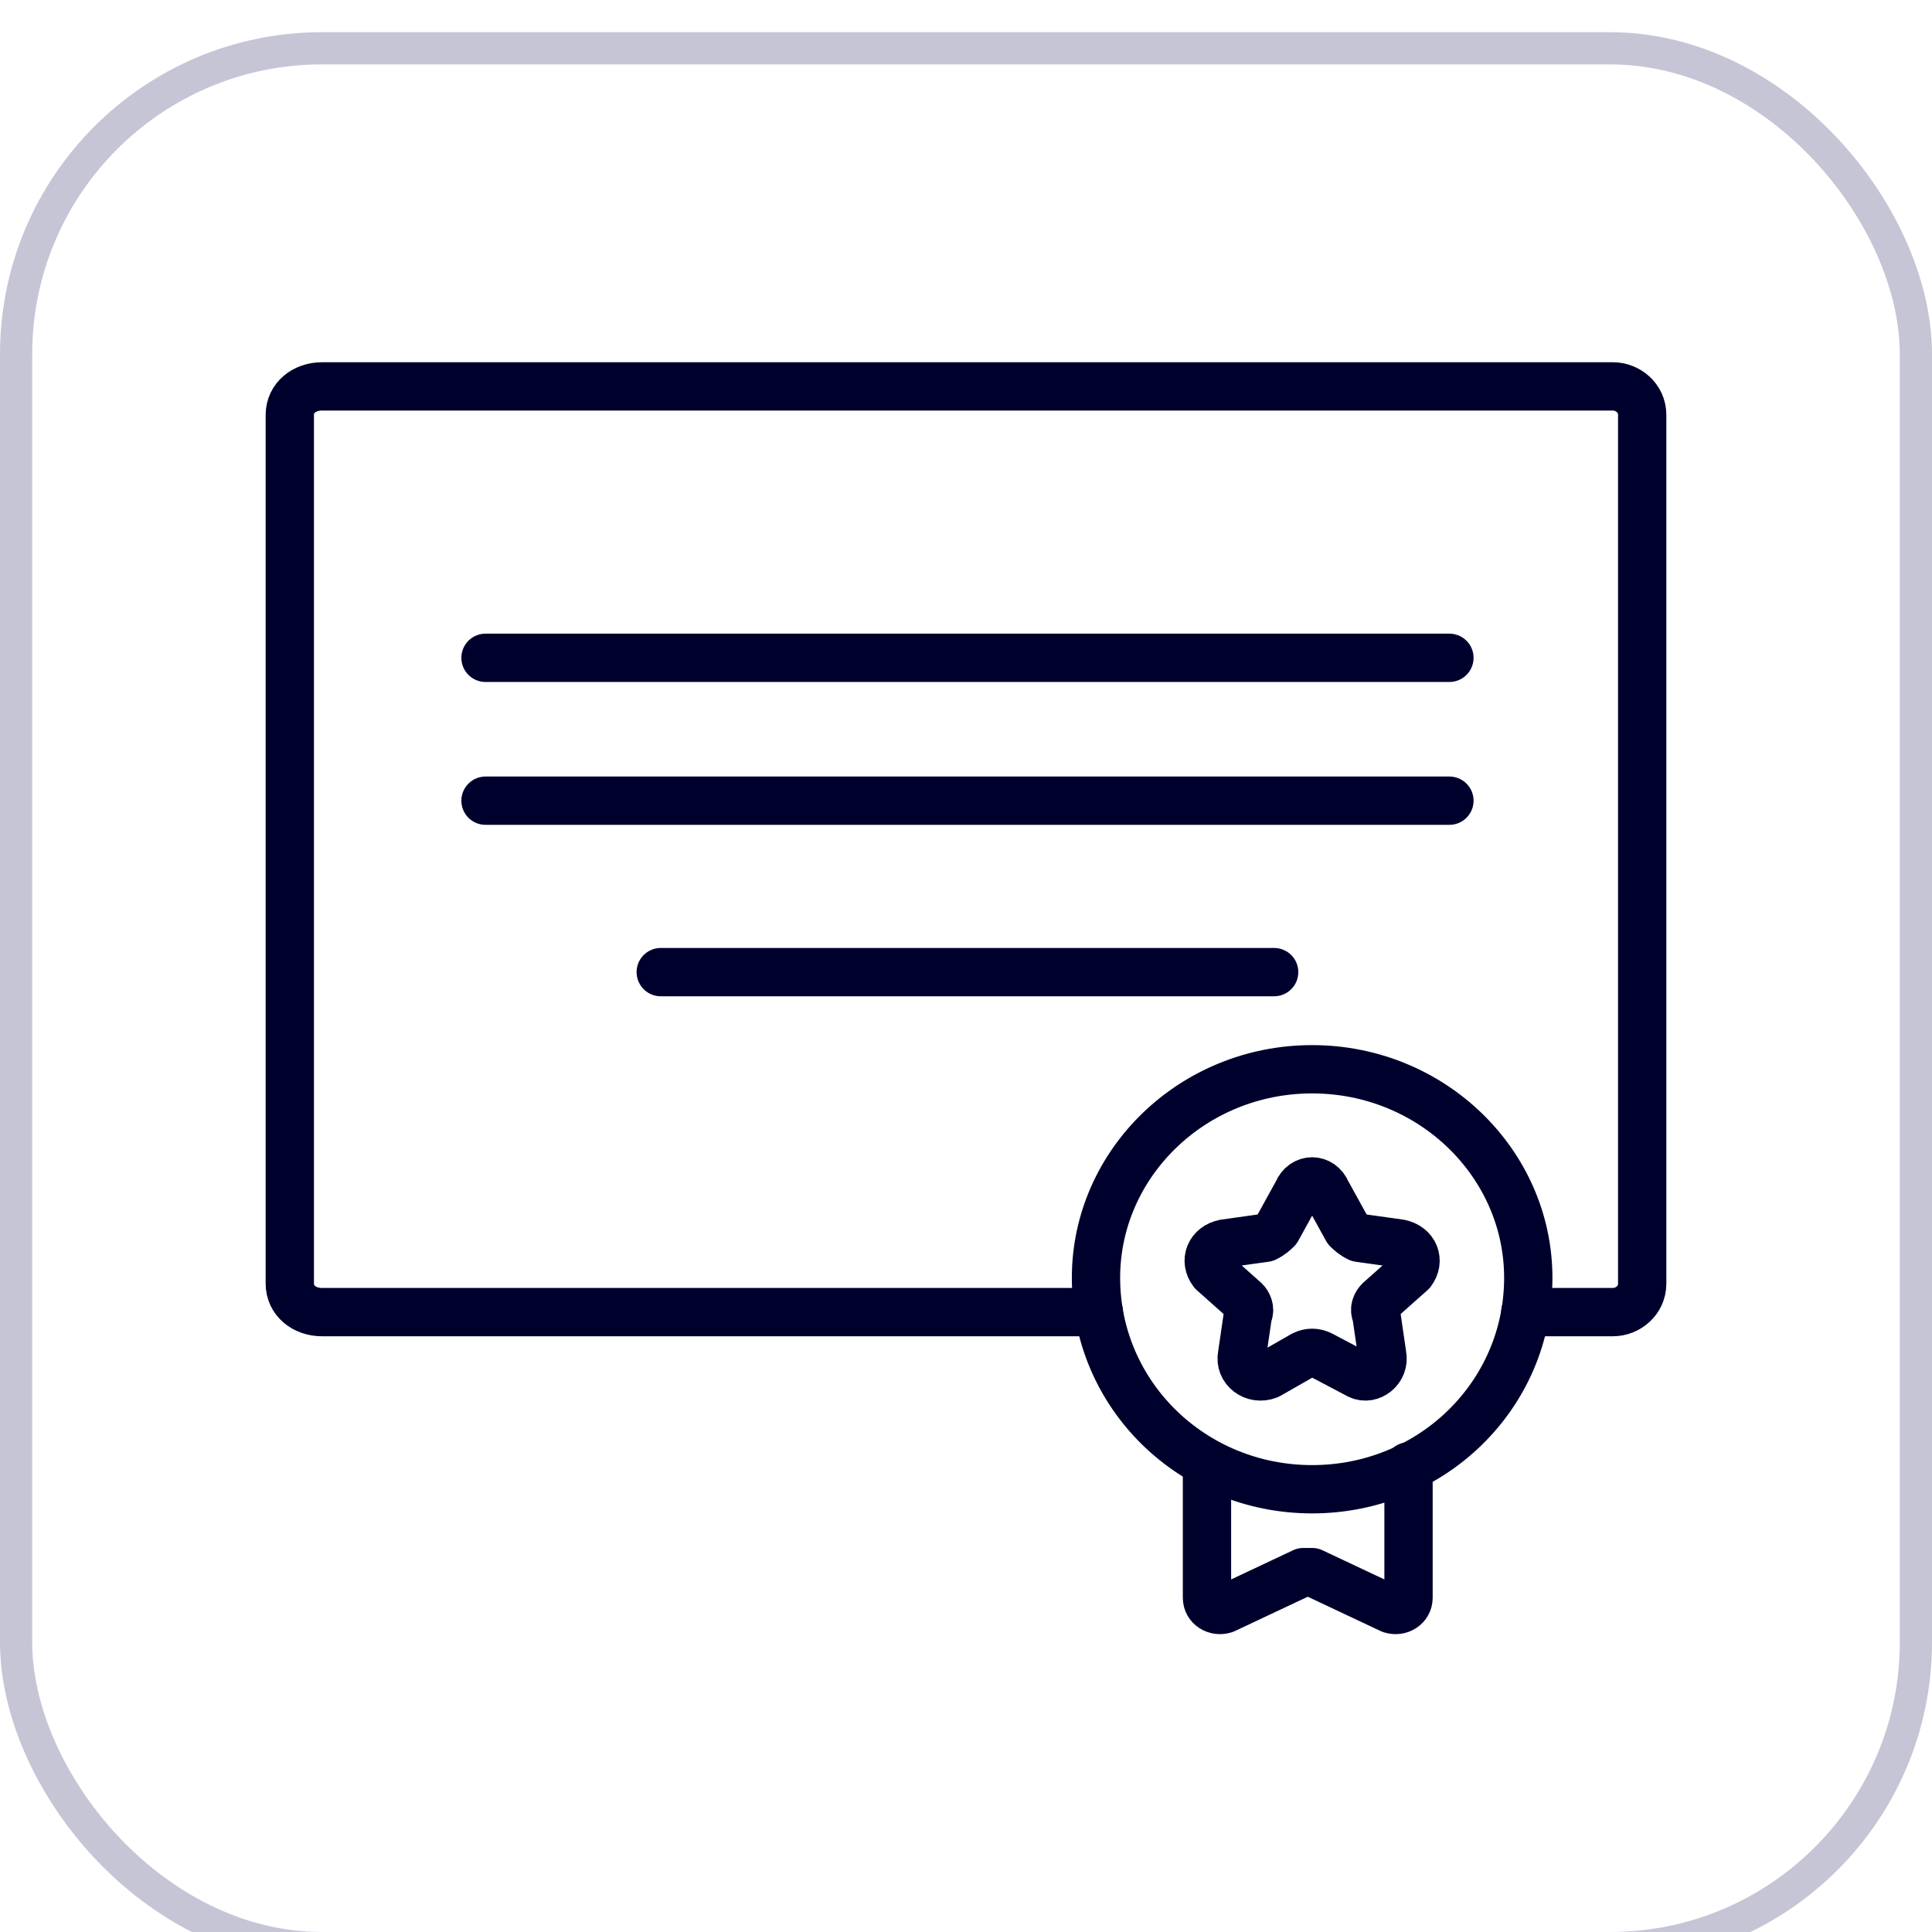
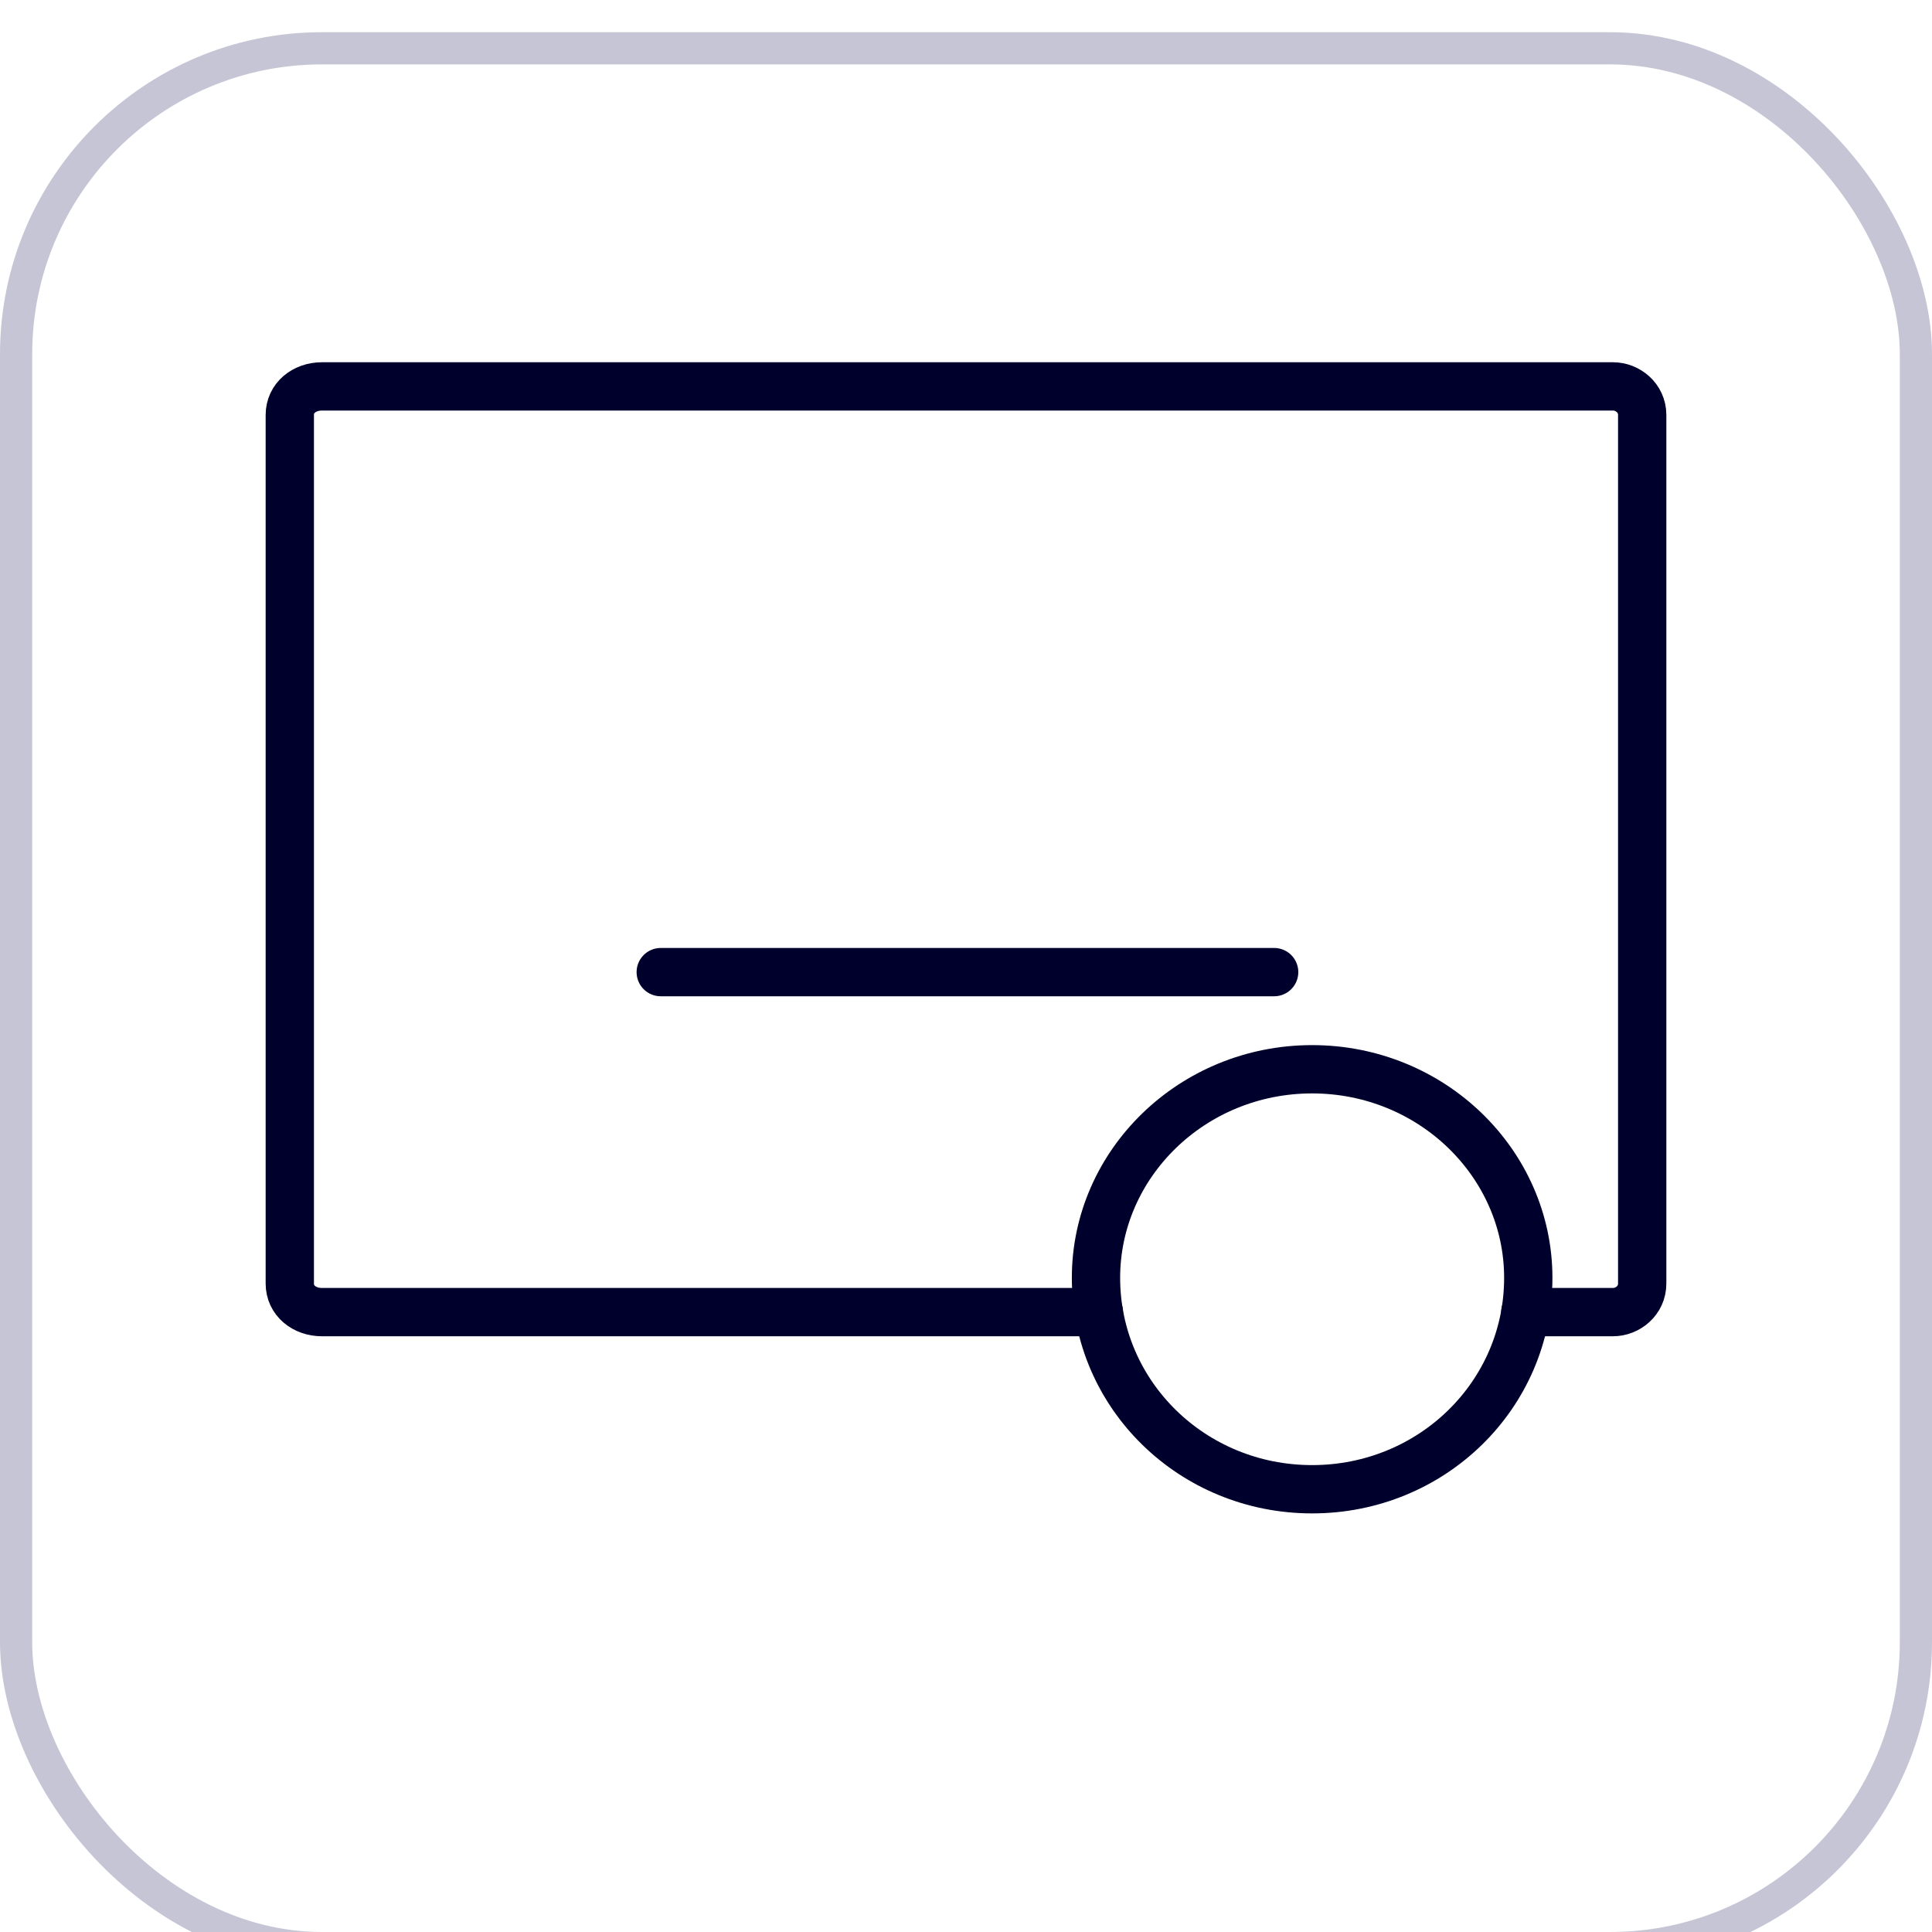
<svg xmlns="http://www.w3.org/2000/svg" width="60" height="60" viewBox="0 0 60 60" fill="none">
  <g filter="url(#filter0_d_201_1746)">
-     <rect width="60" height="60" rx="10" fill="white" />
    <rect x="0.5" y="0.5" width="59" height="59" rx="9.5" stroke="#C6C5D6" />
    <path d="M34.127 39.749H9.998C9.454 39.749 9 39.394 9 38.862V11.887C9 11.355 9.454 11 9.998 11H50.093C50.546 11 51 11.355 51 11.887V38.862C51 39.394 50.546 39.749 50.093 39.749H47.371" stroke="#00002C" stroke-width="1.5" stroke-linecap="round" stroke-linejoin="round" />
    <path d="M47.462 38.684C47.462 42.322 44.469 45.25 40.749 45.25C37.03 45.25 34.037 42.322 34.037 38.684C34.037 35.135 37.03 32.207 40.749 32.207C44.469 32.207 47.462 35.135 47.462 38.684Z" stroke="#00002C" stroke-width="1.5" stroke-linecap="round" stroke-linejoin="round" />
-     <path d="M41.203 36.022L41.838 37.175C41.929 37.264 42.019 37.353 42.201 37.441L43.471 37.619C43.924 37.708 44.106 38.151 43.834 38.506L42.836 39.394C42.745 39.482 42.654 39.66 42.745 39.837L42.926 41.079C43.017 41.523 42.564 41.878 42.201 41.701L41.022 41.079C40.84 40.991 40.659 40.991 40.477 41.079L39.389 41.701C38.935 41.878 38.481 41.523 38.572 41.079L38.754 39.837C38.844 39.66 38.754 39.482 38.663 39.394L37.665 38.506C37.393 38.151 37.574 37.708 38.028 37.619L39.298 37.441C39.479 37.353 39.57 37.264 39.661 37.175L40.296 36.022C40.477 35.578 41.022 35.578 41.203 36.022Z" stroke="#00002C" stroke-width="1.5" stroke-linecap="round" stroke-linejoin="round" />
-     <path d="M43.743 44.54V48.622C43.743 48.888 43.471 49.065 43.199 48.977L40.75 47.823C40.689 47.823 40.599 47.823 40.477 47.823L38.028 48.977C37.756 49.065 37.484 48.888 37.484 48.622V44.54" stroke="#00002C" stroke-width="1.5" stroke-linecap="round" stroke-linejoin="round" />
    <path d="M20.52 29.19H39.57" stroke="#00002C" stroke-width="1.5" stroke-linecap="round" stroke-linejoin="round" />
-     <path d="M15.078 19.429H45.013" stroke="#00002C" stroke-width="1.5" stroke-linecap="round" stroke-linejoin="round" />
-     <path d="M15.078 23.866H45.013" stroke="#00002C" stroke-width="1.5" stroke-linecap="round" stroke-linejoin="round" />
  </g>
  <defs>
    <filter id="filter0_d_201_1746" x="-2" y="-1" width="64" height="64" filterUnits="userSpaceOnUse" color-interpolation-filters="sRGB">
      <feFlood flood-opacity="0" result="BackgroundImageFix" />
      <feColorMatrix in="SourceAlpha" type="matrix" values="0 0 0 0 0 0 0 0 0 0 0 0 0 0 0 0 0 0 127 0" result="hardAlpha" />
      <feOffset dy="1" />
      <feGaussianBlur stdDeviation="1" />
      <feColorMatrix type="matrix" values="0 0 0 0 0.063 0 0 0 0 0.094 0 0 0 0 0.157 0 0 0 0.05 0" />
      <feBlend mode="normal" in2="BackgroundImageFix" result="effect1_dropShadow_201_1746" />
      <feBlend mode="normal" in="SourceGraphic" in2="effect1_dropShadow_201_1746" result="shape" />
    </filter>
  </defs>
</svg>